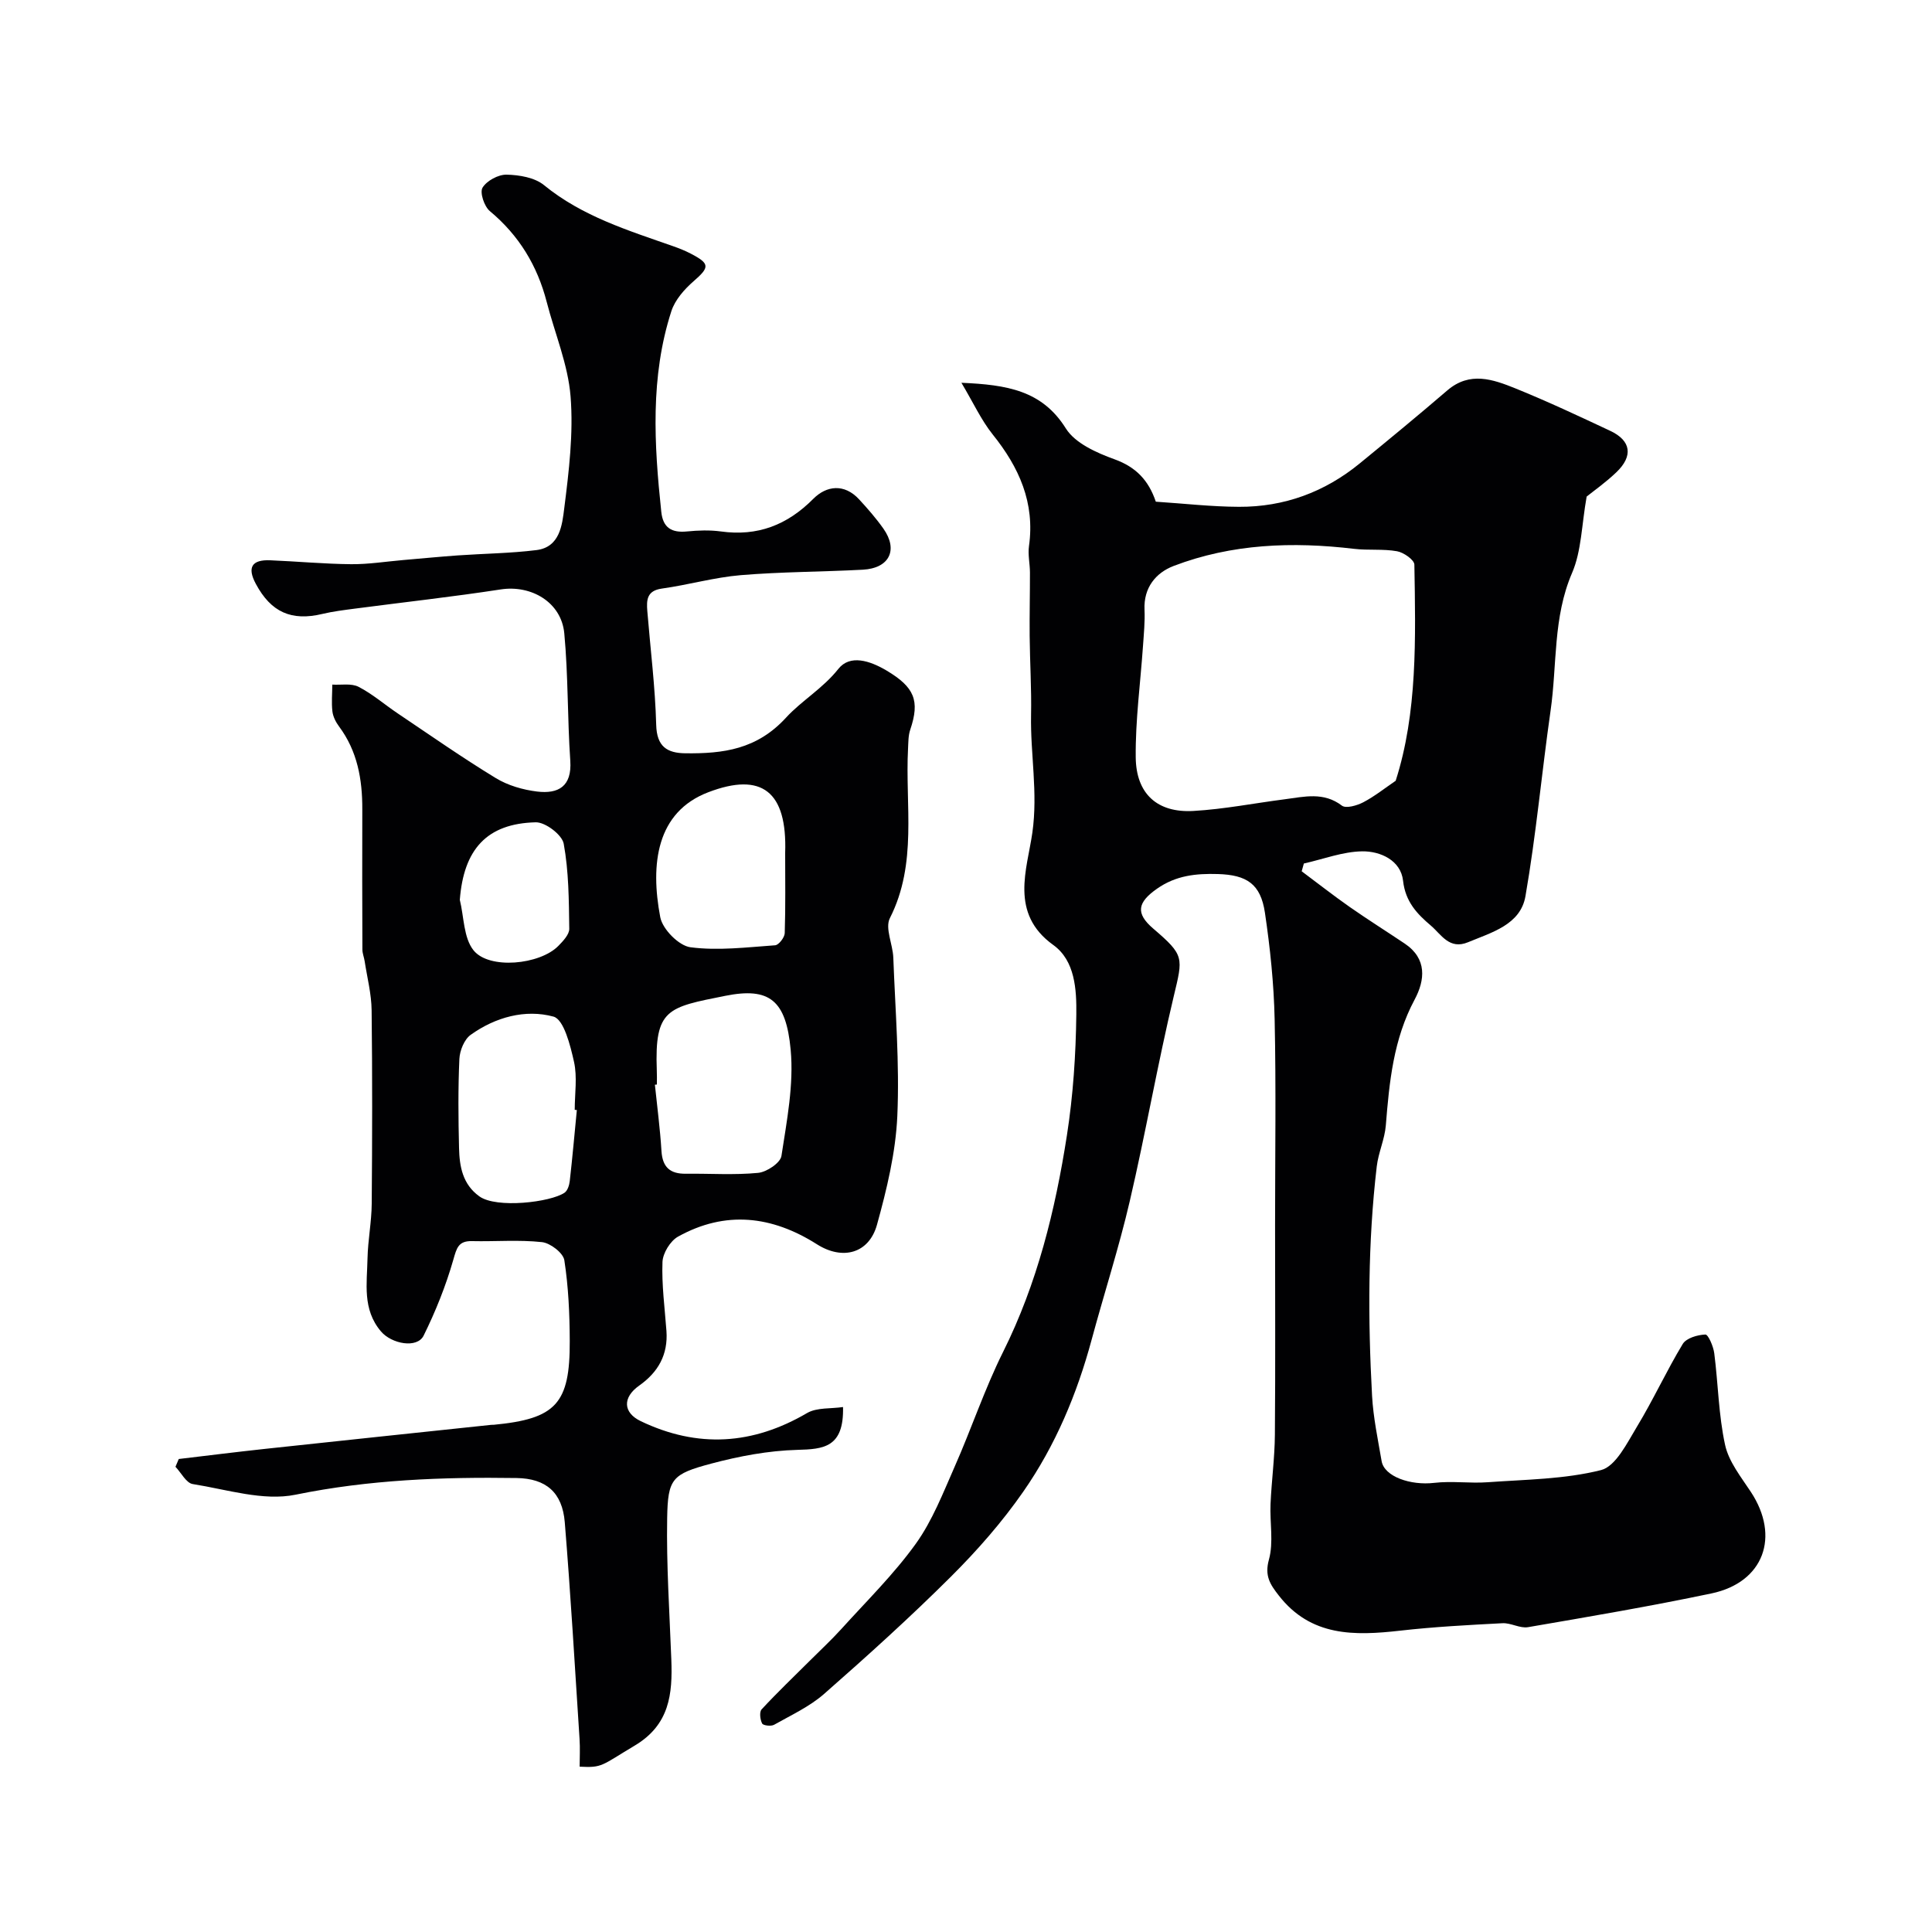
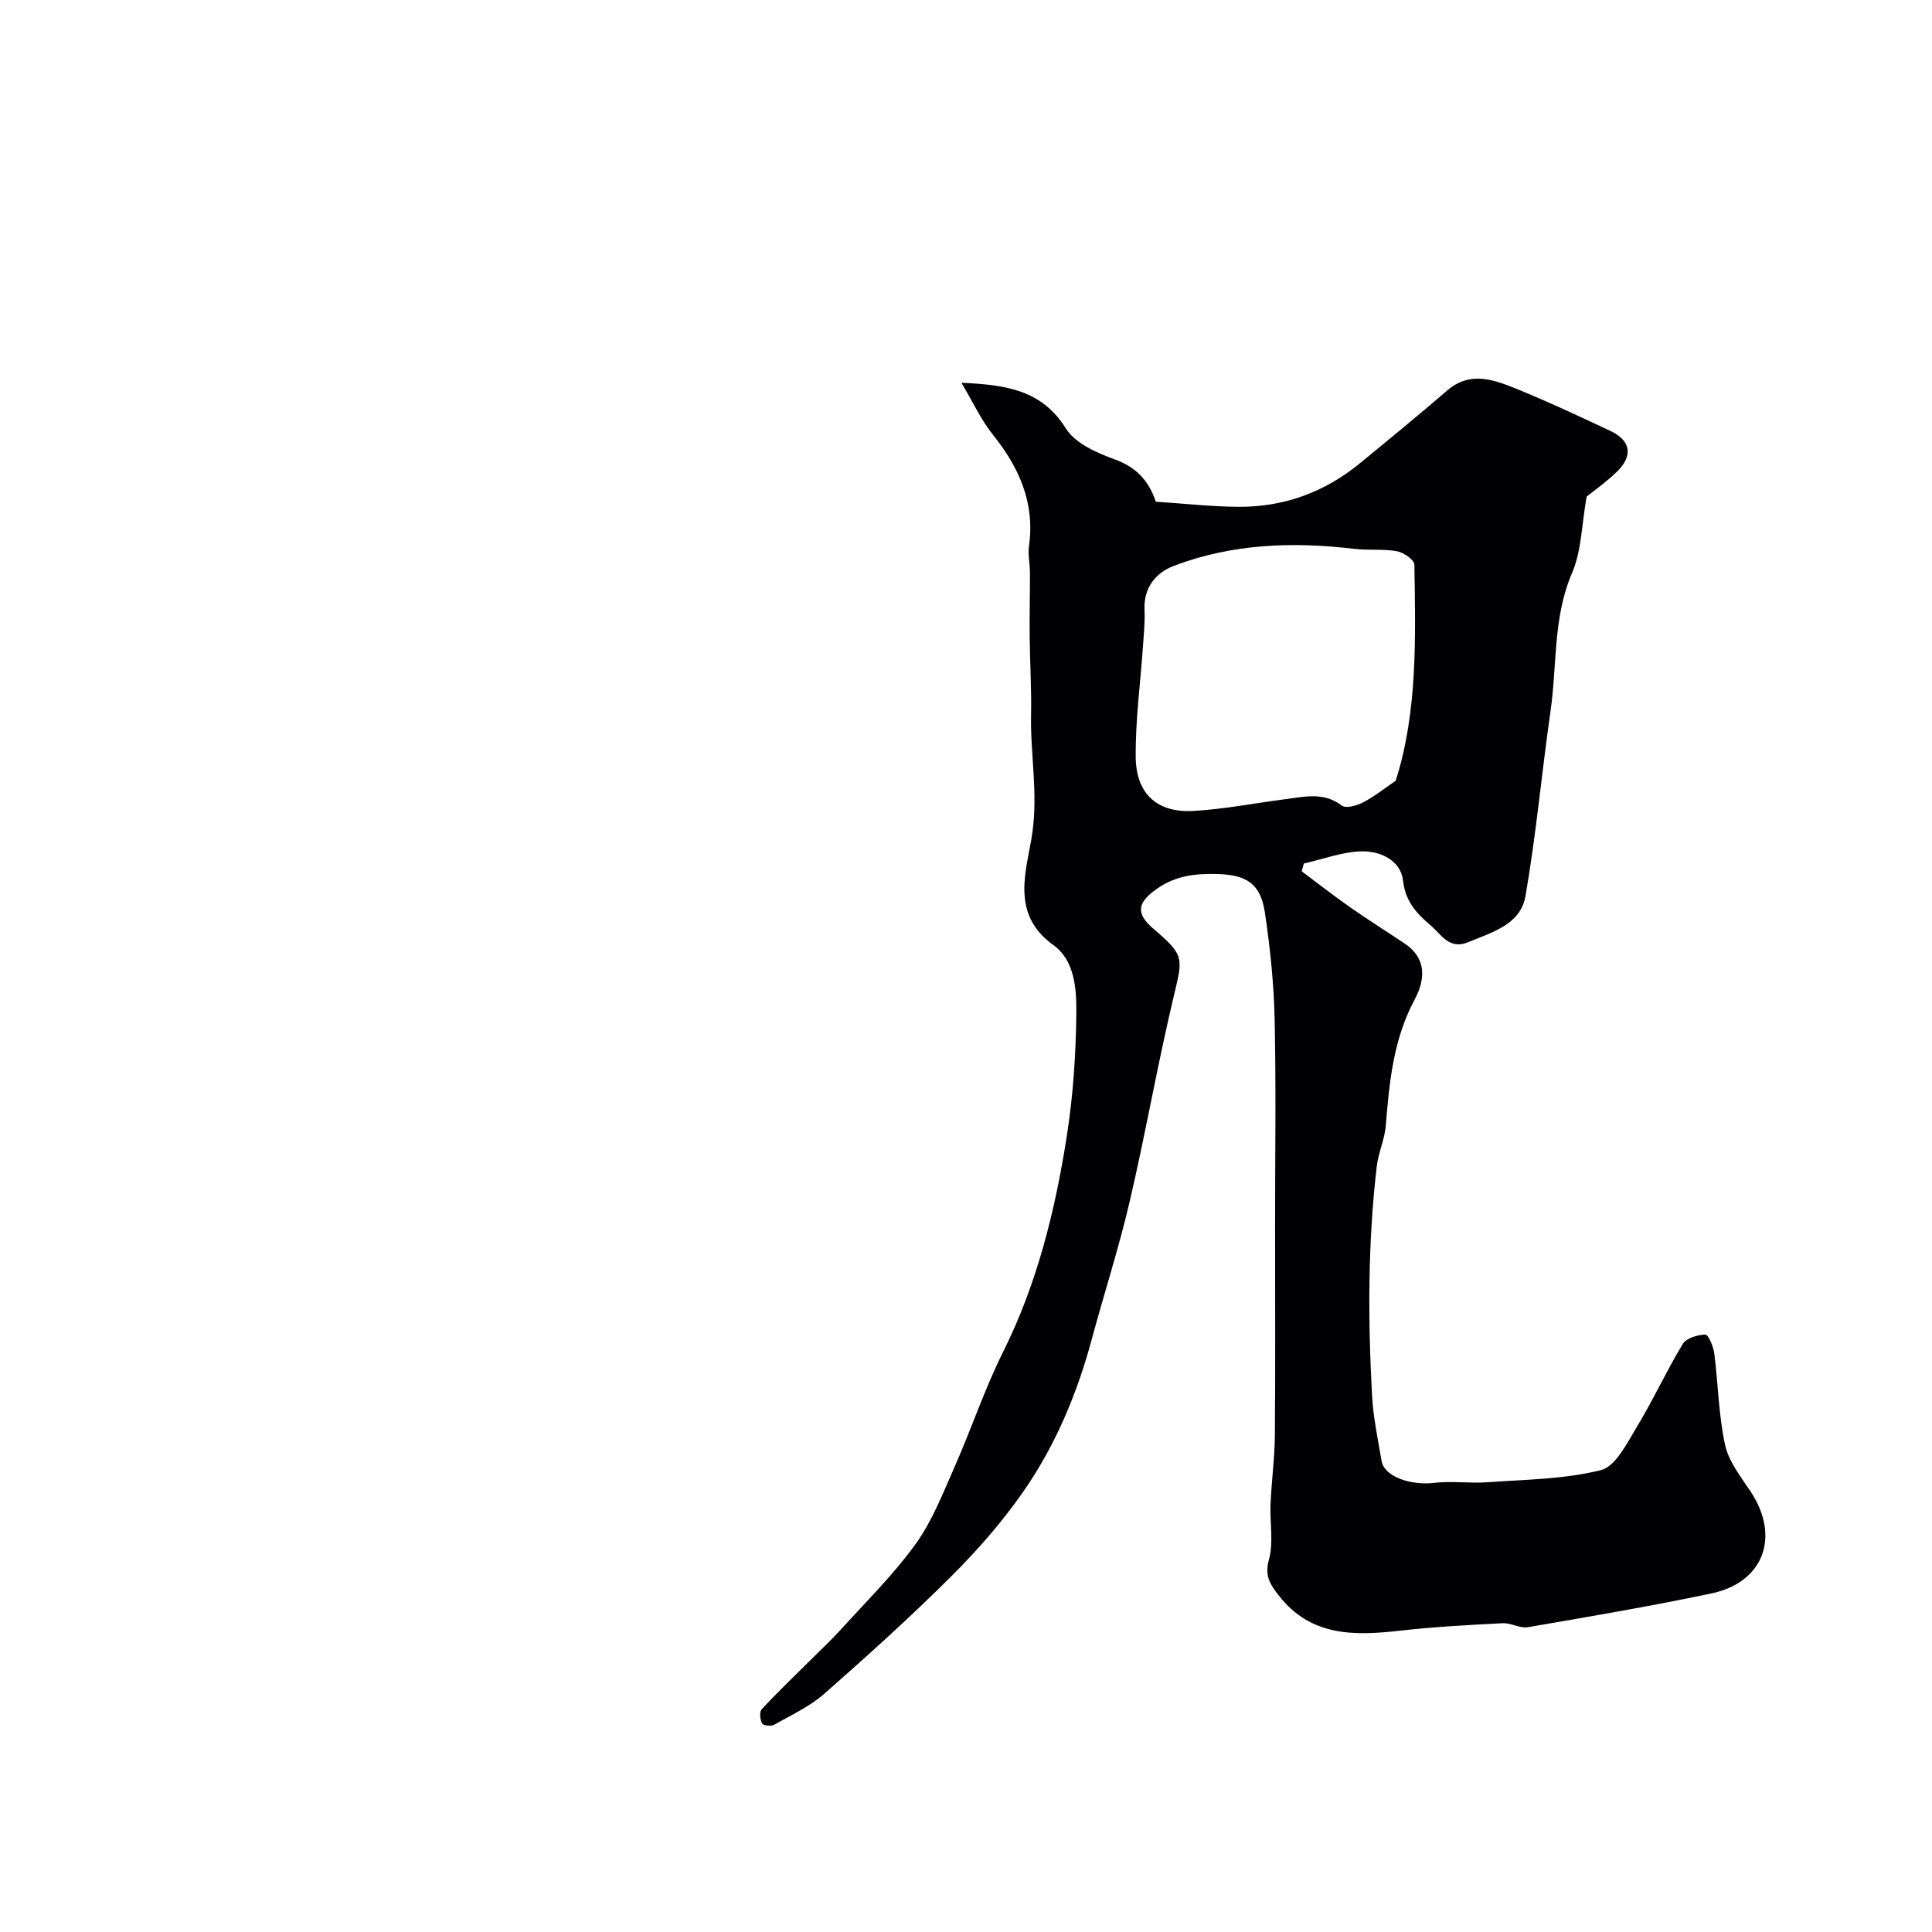
<svg xmlns="http://www.w3.org/2000/svg" enable-background="new 0 0 400 400" viewBox="0 0 400 400">
  <path d="m199.05 79.25c9.42.41 16.69 1.57 21.62 9.45 1.92 3.07 6.37 5.05 10.08 6.39 4.45 1.61 7.05 4.35 8.55 8.78 5.74.37 11.48 1.04 17.23 1.06 9.34.04 17.72-3.04 24.97-8.97 6.09-4.99 12.18-10 18.15-15.13 4.67-4.01 9.48-2.28 14.12-.41 6.64 2.69 13.14 5.74 19.63 8.79 4.3 2.02 4.78 5.2 1.24 8.58-2.23 2.13-4.78 3.92-6.14 5.02-1.05 5.88-1.06 11.26-3.02 15.81-3.98 9.24-3.08 19.01-4.45 28.52-1.83 12.79-2.99 25.69-5.2 38.4-1.02 5.9-6.95 7.49-11.89 9.54-3.88 1.61-5.55-1.62-7.69-3.44-2.84-2.41-5.28-4.93-5.76-9.29-.47-4.22-4.68-6.14-8.46-6.09-4.04.06-8.05 1.62-12.08 2.52-.15.54-.3 1.07-.45 1.61 3.32 2.47 6.57 5.03 9.96 7.4 3.74 2.61 7.6 5.04 11.39 7.58 4.65 3.13 4.18 7.56 2.04 11.57-4.4 8.21-5.25 17.07-5.97 26.06-.23 2.87-1.55 5.64-1.88 8.52-1.85 15.77-1.83 31.61-.97 47.44.25 4.54 1.21 9.05 1.98 13.55.55 3.2 5.98 5.08 10.9 4.5 3.65-.43 7.4.14 11.08-.13 7.85-.57 15.88-.61 23.43-2.51 3.07-.77 5.41-5.62 7.46-9 3.38-5.57 6.1-11.54 9.47-17.11.74-1.23 3.07-1.9 4.69-1.96.59-.02 1.66 2.46 1.84 3.89.81 6.32.89 12.78 2.24 18.96.76 3.48 3.3 6.64 5.34 9.74 6.1 9.26 2.66 18.73-8.15 21.01-12.6 2.65-25.3 4.81-38 6.99-1.66.28-3.53-.91-5.27-.82-7.07.37-14.15.74-21.18 1.54-9.47 1.07-18.5 1.27-25.16-7.3-1.77-2.27-2.96-4.05-2.02-7.42.99-3.59.16-7.65.33-11.5.21-4.77.86-9.53.9-14.3.12-14.5.04-29 .04-43.5 0-14.19.22-28.38-.09-42.57-.16-7.37-.93-14.76-2.01-22.05-.89-5.98-3.78-7.83-9.75-8.01-4.52-.13-8.67.28-12.61 3.05-4.01 2.82-4.49 5.06-.76 8.25 6.49 5.55 6.16 5.97 4.25 13.97-3.36 14.08-5.83 28.38-9.12 42.48-2.24 9.63-5.3 19.07-7.88 28.63-3.03 11.25-7.51 21.93-14.14 31.46-4.39 6.32-9.55 12.2-15.01 17.64-8.43 8.4-17.28 16.39-26.23 24.25-3.02 2.65-6.84 4.41-10.38 6.41-.62.35-2.25.16-2.47-.27-.42-.81-.6-2.39-.1-2.93 3.21-3.47 6.64-6.74 9.99-10.08 2.17-2.17 4.43-4.26 6.49-6.53 5.24-5.8 10.88-11.34 15.42-17.65 3.45-4.8 5.66-10.54 8.08-16.02 3.47-7.85 6.19-16.06 10.01-23.72 7.08-14.2 10.8-29.34 13.21-44.82 1.29-8.27 1.85-16.7 1.95-25.07.06-5.11-.25-11.12-4.77-14.36-9.12-6.55-5.4-15.71-4.33-23.26 1.18-8.34-.43-16.25-.27-24.34.11-5.45-.24-10.91-.29-16.37-.04-4.39.07-8.78.06-13.17-.01-1.82-.45-3.68-.2-5.45 1.26-8.97-2.04-16.3-7.52-23.12-2.38-2.98-4.01-6.57-6.47-10.69zm89.91 82.4c4.52-14.09 4.13-29.45 3.87-44.76-.02-.98-2.22-2.52-3.59-2.76-2.9-.52-5.95-.15-8.9-.5-12.72-1.51-25.28-1.06-37.34 3.54-3.69 1.41-6.25 4.49-6.04 9.07.11 2.47-.14 4.95-.31 7.43-.53 7.71-1.59 15.43-1.51 23.13.08 7.58 4.49 11.52 11.93 11.1 6.33-.36 12.62-1.61 18.93-2.42 4.02-.52 8.03-1.58 11.83 1.32.84.64 3.13-.02 4.43-.7 2.36-1.24 4.48-2.94 6.7-4.45z" fill="#010103" />
-   <path d="m174.54 291.31c.2 8.41-4.04 8.72-9.47 8.87-5.96.16-12.01 1.3-17.8 2.84-8.14 2.17-9 3.11-9.14 11.28-.17 9.76.49 19.53.86 29.29.27 7.14-.35 13.5-7.57 17.81-6.94 4.14-6.65 4.63-11.41 4.37 0-1.88.11-3.82-.02-5.74-.97-14.96-1.84-29.92-3.06-44.86-.51-6.2-3.9-9.07-9.99-9.16-15.34-.23-30.54.34-45.75 3.45-6.68 1.37-14.2-1.08-21.28-2.2-1.35-.21-2.39-2.33-3.58-3.58.23-.54.45-1.07.68-1.61 5.9-.7 11.8-1.44 17.71-2.08 15.65-1.69 31.31-3.33 46.97-4.99.17-.02.33 0 .5-.01 12.89-1.23 15.83-4.34 15.77-17.35-.02-5.59-.27-11.22-1.12-16.72-.23-1.51-2.9-3.56-4.62-3.75-4.78-.52-9.65-.1-14.48-.21-2.84-.07-3.19 1.42-3.89 3.87-1.54 5.38-3.66 10.67-6.14 15.69-1.34 2.72-6.64 1.74-8.85-.88-3.87-4.58-2.87-9.93-2.77-15.11.08-3.77.84-7.53.87-11.3.11-13.35.14-26.71-.02-40.06-.04-3.39-.92-6.77-1.44-10.15-.12-.81-.46-1.6-.47-2.4-.04-9.69-.05-19.38-.02-29.08.02-6.18-1.01-12.03-4.82-17.14-.67-.9-1.24-2.03-1.37-3.12-.21-1.82-.03-3.69-.02-5.54 1.83.11 3.94-.31 5.44.46 2.88 1.48 5.39 3.68 8.1 5.5 6.73 4.52 13.38 9.18 20.3 13.39 2.5 1.53 5.62 2.43 8.55 2.79 4.39.53 7.25-1.03 6.88-6.39-.6-8.77-.42-17.61-1.24-26.36-.6-6.44-6.83-10.06-13.13-9.1-10.02 1.54-20.1 2.65-30.15 3.97-2.27.3-4.55.57-6.77 1.1-6.45 1.55-10.68-.35-13.82-6.23-1.84-3.43-.79-5.02 2.97-4.87 5.6.23 11.19.76 16.78.81 3.59.03 7.18-.55 10.78-.86 3.77-.32 7.53-.69 11.3-.96 5.43-.38 10.9-.43 16.28-1.1 4.86-.61 5.32-5.22 5.75-8.65.97-7.67 1.92-15.52 1.31-23.17-.53-6.61-3.26-13.03-4.94-19.55-1.94-7.52-5.74-13.79-11.77-18.81-1.16-.96-2.12-3.85-1.52-4.85.87-1.44 3.27-2.74 4.99-2.7 2.63.06 5.81.59 7.74 2.17 7.93 6.48 17.42 9.37 26.78 12.66 1.23.43 2.45.92 3.6 1.52 4.01 2.08 3.92 2.82.6 5.71-1.91 1.66-3.85 3.86-4.61 6.2-4.4 13.61-3.57 27.57-2.09 41.53.35 3.35 2.16 4.39 5.34 4.08 2.31-.23 4.7-.31 6.99 0 7.6 1.05 13.74-1.31 19.15-6.76 2.73-2.74 6.42-3.2 9.48.12 1.78 1.93 3.52 3.92 5.03 6.06 3.11 4.41 1.23 8.2-4.25 8.5-8.43.45-16.89.43-25.29 1.13-5.48.46-10.87 2.02-16.34 2.78-3.13.44-3.18 2.39-3 4.67.64 7.85 1.63 15.69 1.84 23.56.12 4.51 2.28 5.83 6.05 5.87 7.81.09 14.79-.78 20.84-7.39 3.19-3.49 7.62-6.03 10.83-10.09 2.4-3.02 6.51-1.7 9.94.33 5.78 3.44 6.99 6.21 4.93 12.28-.41 1.21-.38 2.59-.45 3.9-.62 11.75 1.99 23.77-3.76 35.1-1.05 2.07.61 5.42.71 8.19.41 10.93 1.31 21.89.83 32.79-.34 7.56-2.18 15.16-4.21 22.5-1.66 5.96-7.12 7.42-12.44 4.04-9.32-5.91-18.94-7.03-28.75-1.58-1.6.89-3.15 3.42-3.22 5.25-.18 4.74.47 9.52.82 14.28.35 4.89-1.7 8.53-5.64 11.31-3.5 2.47-3.35 5.61.33 7.37 11.79 5.64 23.19 4.91 34.47-1.71 2.02-1.15 4.91-.84 7.4-1.22zm-38.54-66.77c-.14.01-.28.03-.41.04.47 4.58 1.08 9.14 1.36 13.73.21 3.35 1.78 4.74 5.04 4.7 5-.06 10.02.3 14.97-.18 1.78-.17 4.62-2.07 4.83-3.51 1.11-7.27 2.58-14.75 1.91-21.97-.95-10.28-4.39-13.01-13.56-11.17-11.89 2.38-14.63 2.66-14.16 15.36.05 1 .02 2 .02 3zm-16.57 5.28c-.15-.01-.29-.03-.44-.04 0-3.33.56-6.78-.15-9.95-.76-3.4-2.1-8.76-4.24-9.35-5.84-1.59-12.04.11-17.15 3.77-1.33.95-2.26 3.26-2.34 4.99-.28 6.15-.22 12.32-.07 18.47.09 3.8.74 7.49 4.2 9.98 3.55 2.56 14.75 1.22 17.64-.75.63-.43.98-1.55 1.08-2.4.56-4.91.99-9.82 1.47-14.72zm43.13-53.23c.44-12.71-4.81-16.82-15.93-12.56-10.73 4.1-12.02 14.88-9.93 25.87.47 2.48 3.85 5.91 6.25 6.22 5.74.75 11.69 0 17.53-.41.75-.05 1.96-1.62 1.99-2.51.18-5.53.09-11.07.09-16.61zm-67.36 9.71c.87 3.54.77 7.85 2.83 10.44 3.22 4.04 13.73 3.01 17.57-.9.98-1 2.28-2.37 2.26-3.55-.08-5.89-.1-11.86-1.15-17.61-.34-1.85-3.81-4.48-5.79-4.43-10.17.24-14.92 5.64-15.72 16.05z" fill="#010103" />
</svg>